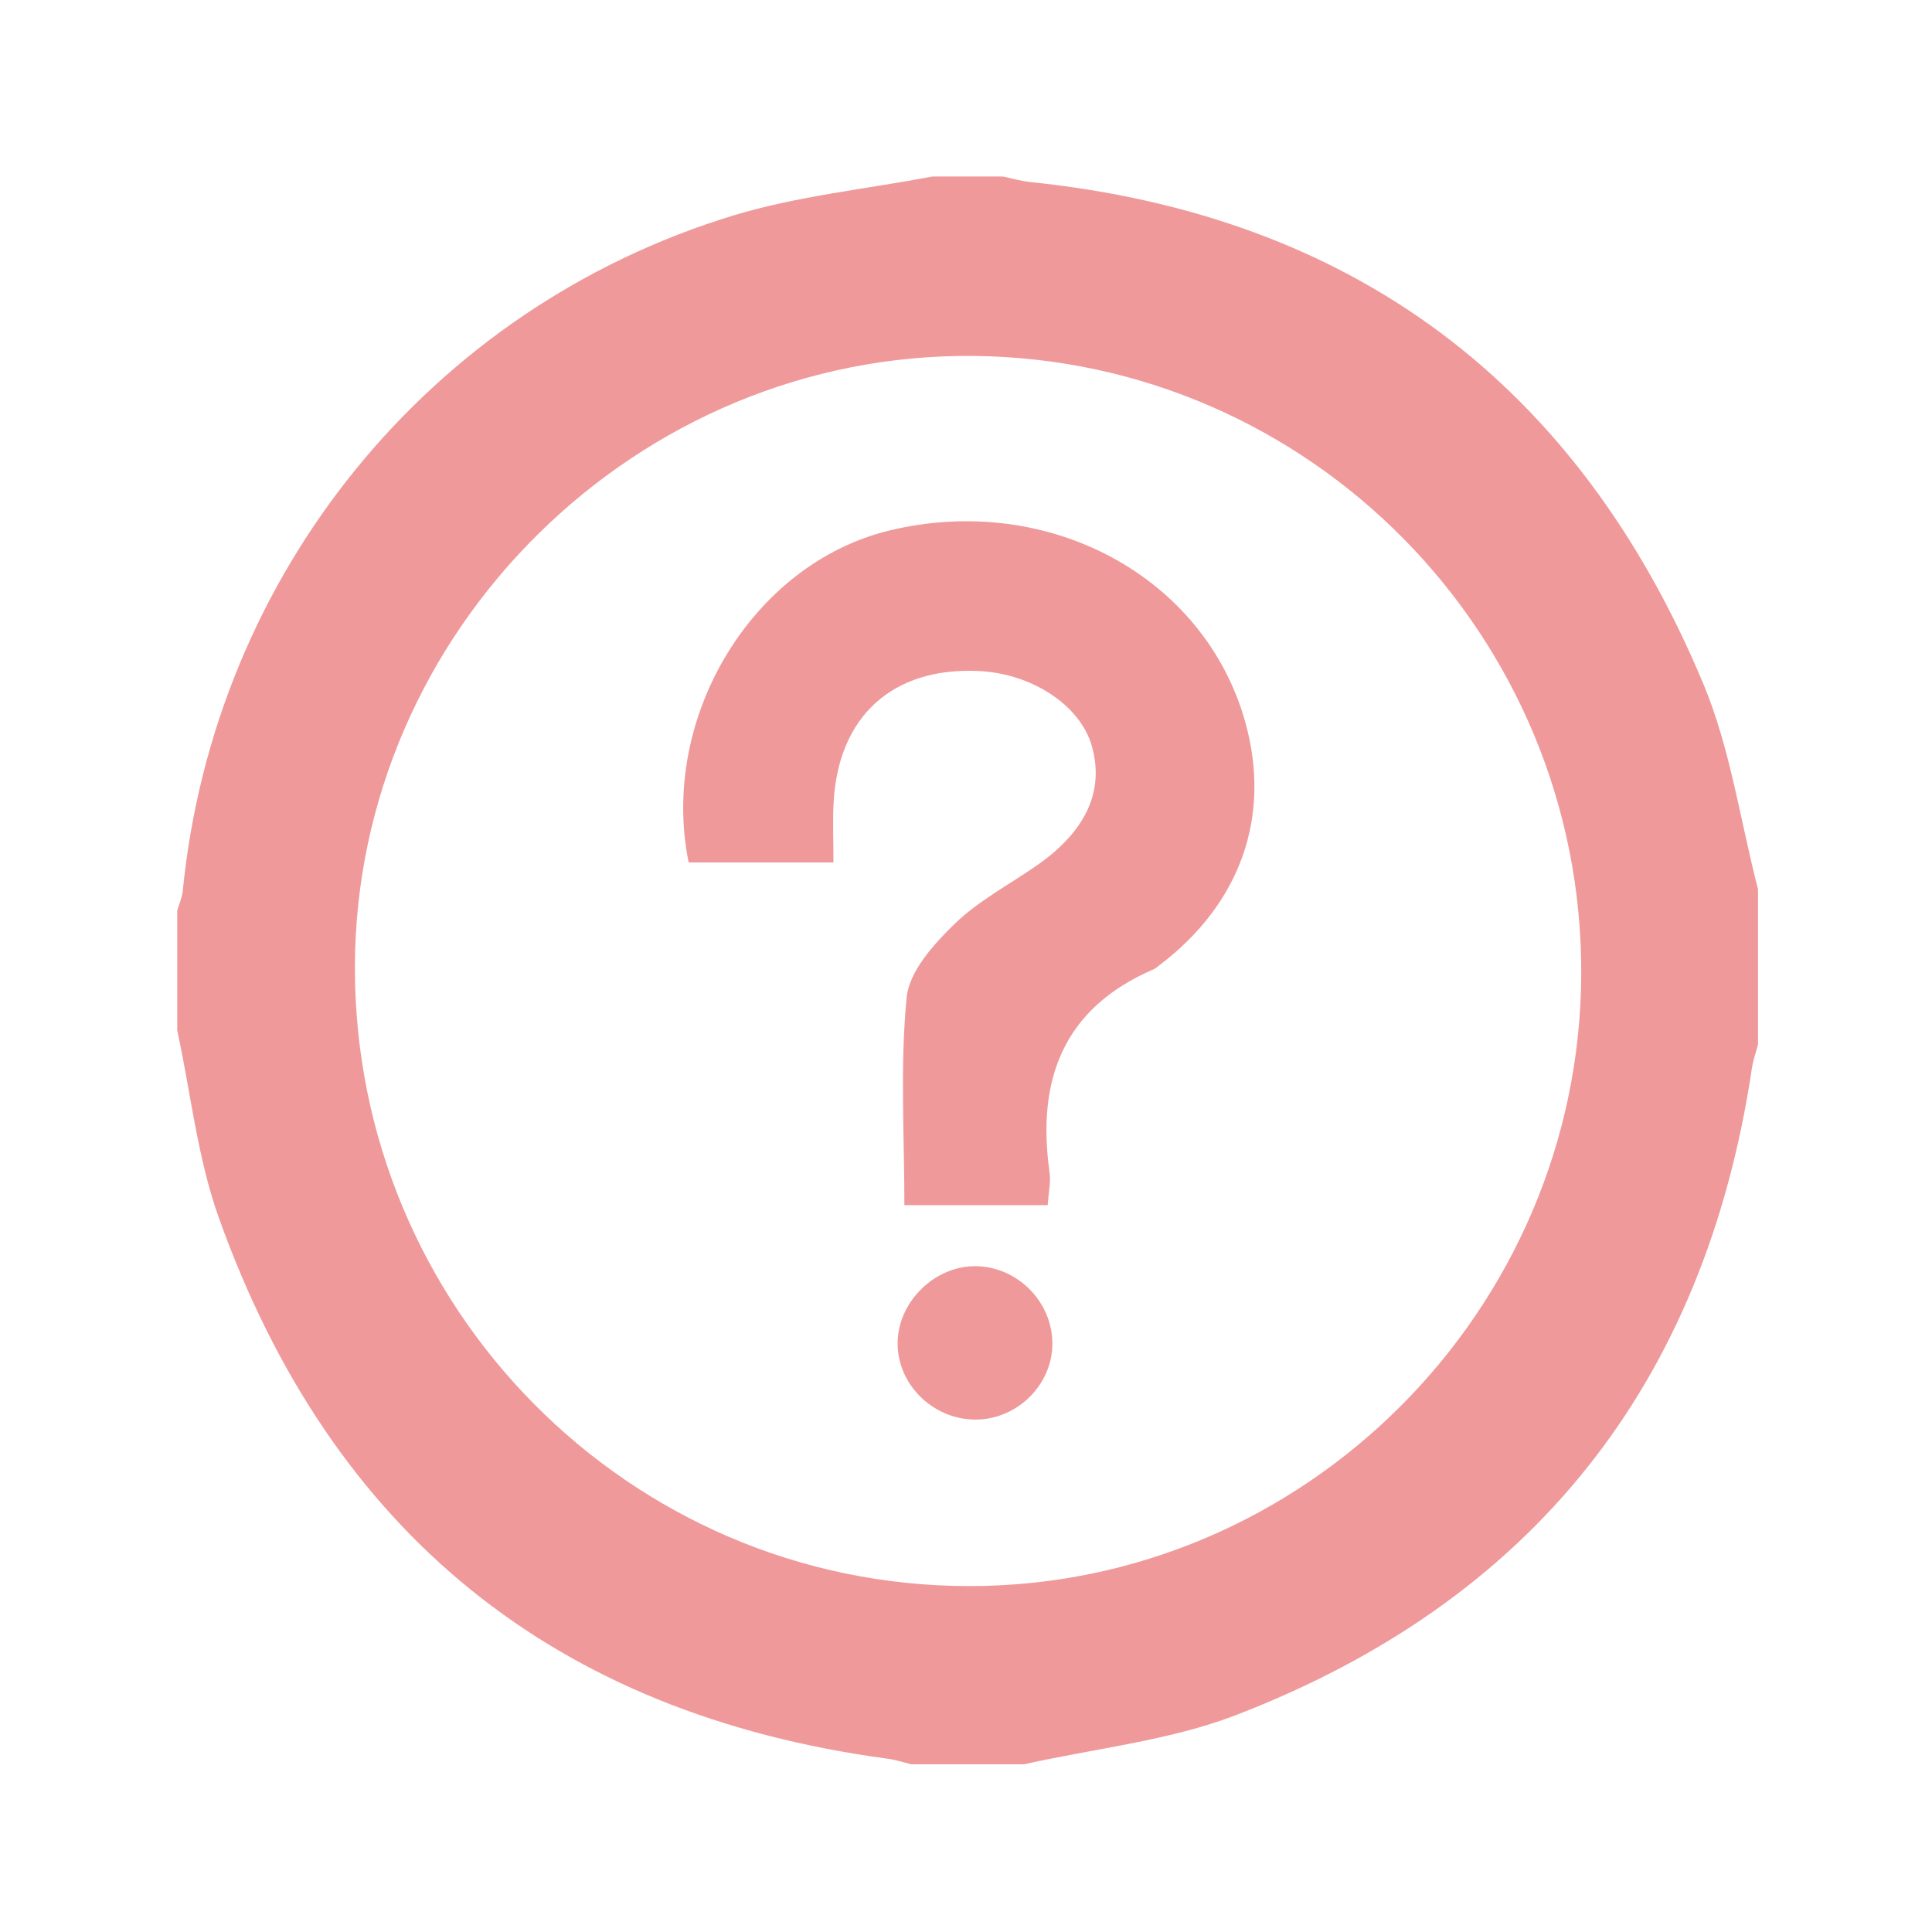
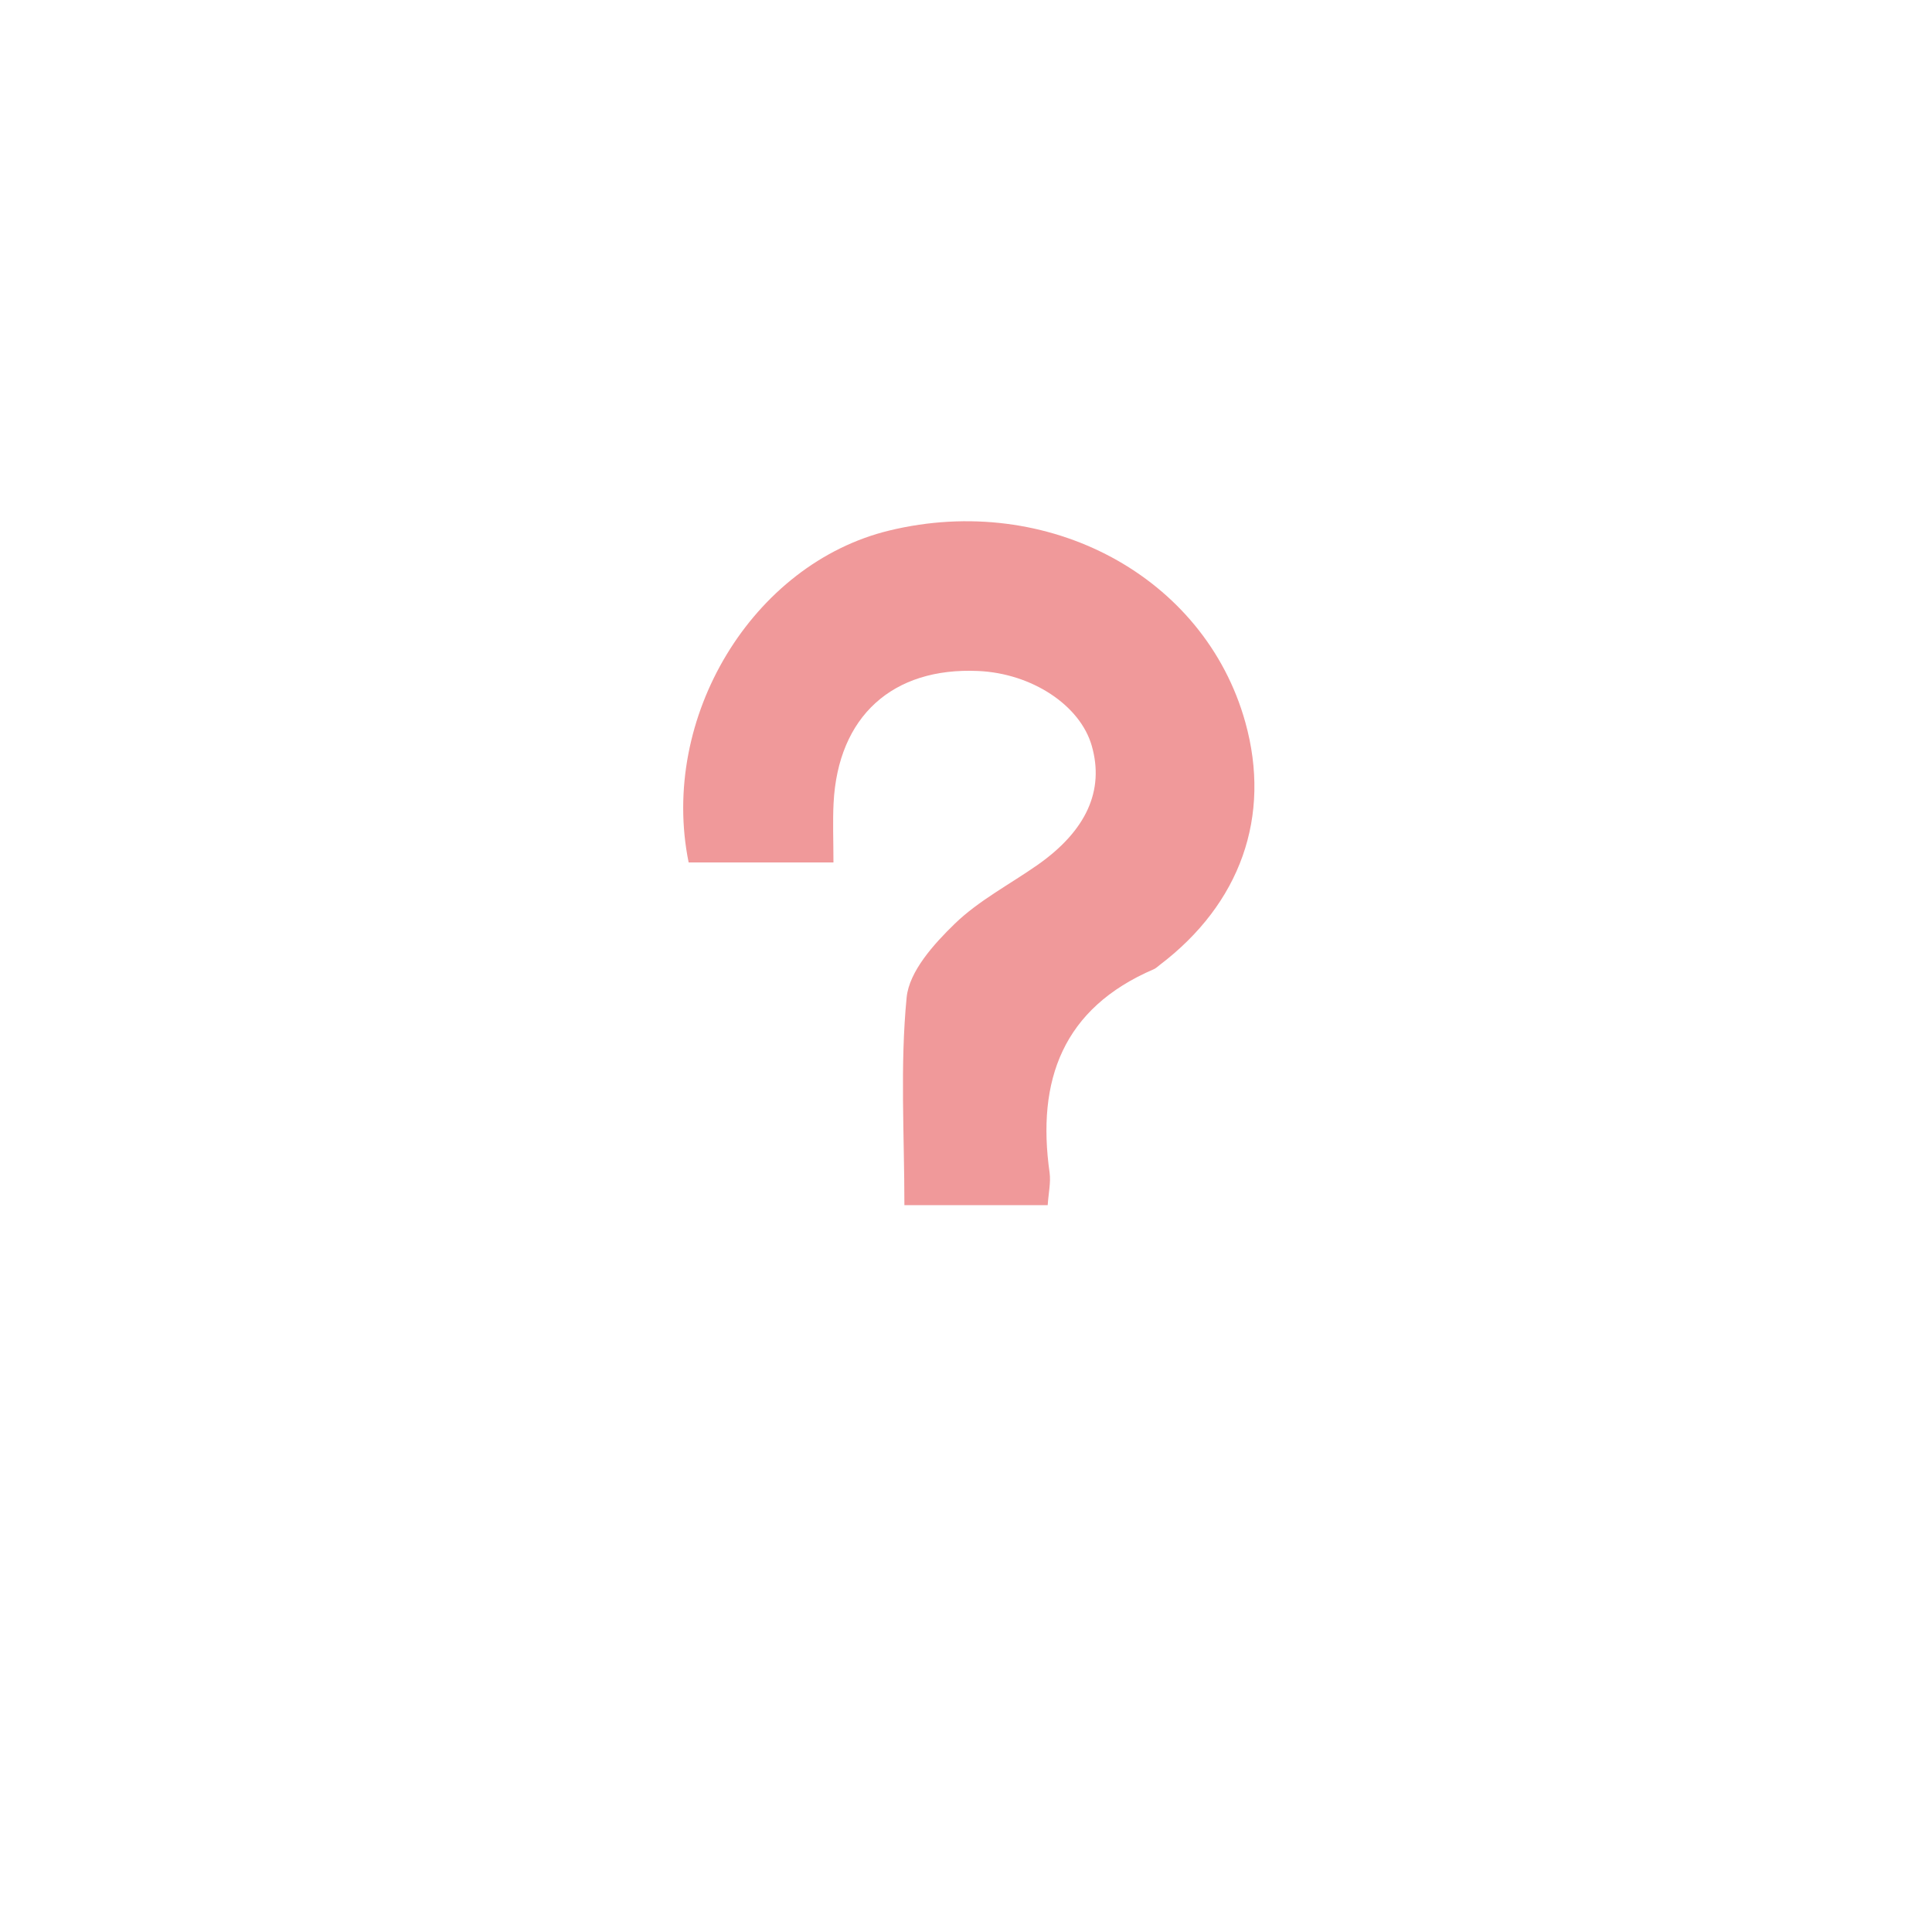
<svg xmlns="http://www.w3.org/2000/svg" version="1.1" id="圖層_1" x="0px" y="0px" viewBox="0 0 283.5 283.5" style="enable-background:new 0 0 283.5 283.5;" xml:space="preserve">
  <style type="text/css">
	.st0{fill:#F0999A;}
</style>
  <g>
-     <path class="st0" d="M150.28,258.89c-5.52,0-11.05,0-16.57,0c-1.15-0.28-2.29-0.67-3.47-0.82c-48.79-6.55-81.57-33.11-98.11-79.32   c-3.15-8.79-4.13-18.35-6.12-27.55c0-5.87,0-11.74,0-17.6c0.28-0.96,0.72-1.91,0.81-2.89c4.6-46.42,36.2-85.52,80.79-99.09   c9.44-2.87,19.45-3.86,29.2-5.72c3.45,0,6.9,0,10.36,0c1.33,0.28,2.65,0.67,4,0.81c47.55,4.91,80.43,29.78,98.76,73.59   c3.98,9.52,5.43,20.1,8.04,30.19c0,7.59,0,15.19,0,22.78c-0.3,1.14-0.71,2.27-0.89,3.44c-6.91,46.31-32.16,78.22-75.79,94.99   C171.49,255.45,160.65,256.56,150.28,258.89z M232.03,142.87c0.15-49.59-39.72-90.13-89.13-90.64   c-49.39-0.51-90.7,40.23-90.82,89.57c-0.13,50.08,40.2,90.83,89.98,90.94C191.33,232.85,231.88,192.34,232.03,142.87z" />
    <path class="st0" d="M153.74,176.84c-7.1,0-13.92,0-21.03,0c0-10.31-0.65-20.47,0.33-30.48c0.38-3.83,3.99-7.83,7.05-10.8   c3.54-3.43,8.11-5.8,12.2-8.67c7.14-5.02,9.79-10.92,7.91-17.47c-1.71-5.94-8.79-10.61-16.65-10.96   c-12.6-0.57-20.58,6.68-21.23,19.37c-0.14,2.74-0.02,5.5-0.02,8.72c-7.37,0-14.32,0-21.25,0c-4.32-21.25,9.37-43.84,29.44-48.7   c23.31-5.65,46.29,6.73,52.25,28.14c3.84,13.79-0.7,26.62-12.59,35.63c-0.28,0.21-0.53,0.47-0.84,0.6   c-13.35,5.73-17.22,16.29-15.29,29.87C154.21,173.55,153.85,175.11,153.74,176.84z" />
-     <path class="st0" d="M143.05,208.31c-6.32-0.06-11.54-5.37-11.33-11.52c0.2-5.92,5.51-11.03,11.42-10.99   c6.24,0.04,11.42,5.37,11.28,11.6C154.29,203.39,149.1,208.36,143.05,208.31z" />
  </g>
</svg>